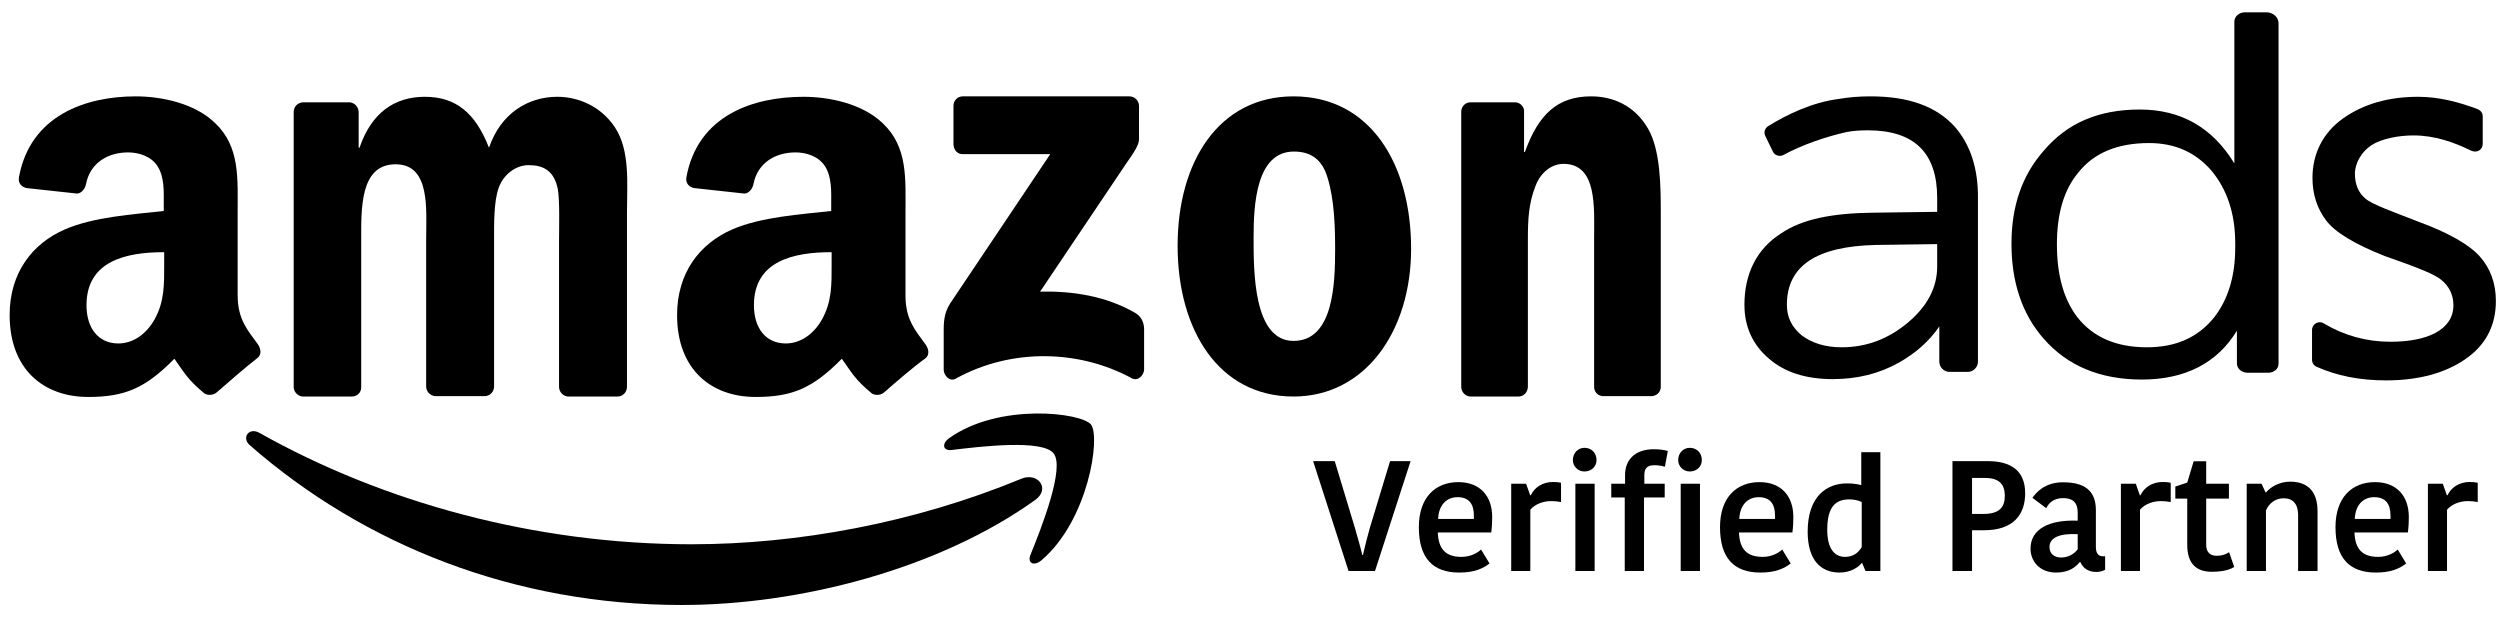
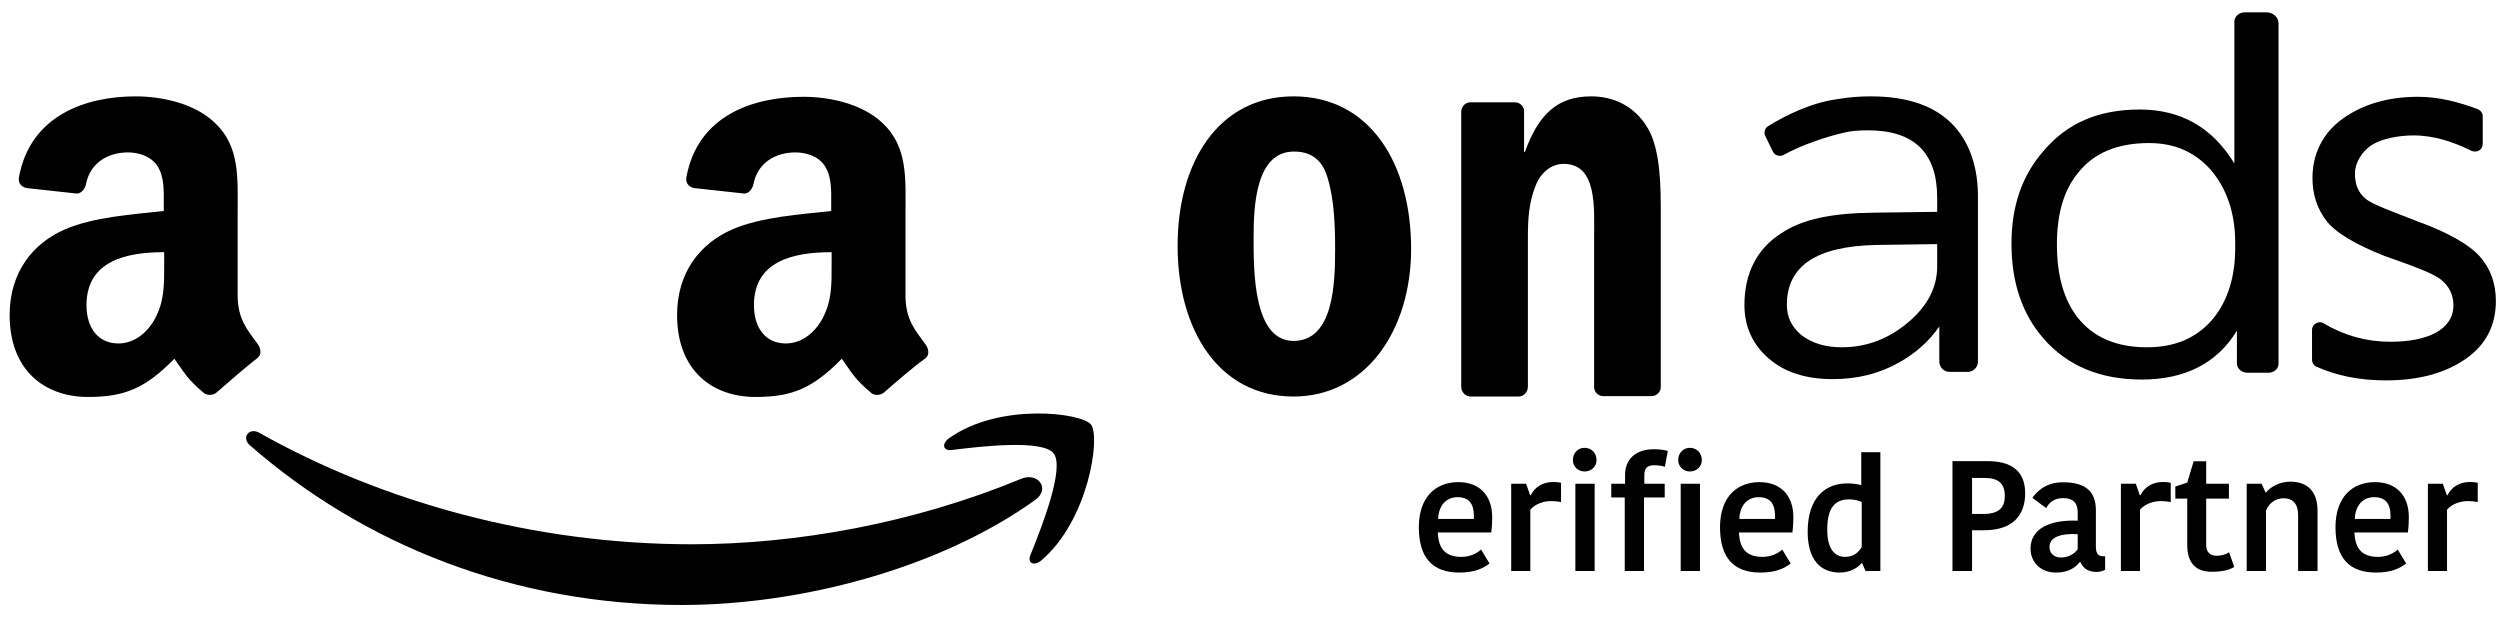
<svg xmlns="http://www.w3.org/2000/svg" fill="none" height="40" viewBox="0 0 162 40" width="162">
  <g clip-path="url(#clip0_4202_1250)">
    <path clip-rule="evenodd" d="M67.067 32.408C60.876 36.837 51.907 39.203 44.177 39.203C33.337 39.203 23.598 35.324 16.197 28.859C15.62 28.364 16.142 27.648 16.83 28.061C24.808 32.545 34.658 35.269 44.809 35.269C51.66 35.269 59.226 33.894 66.159 31.032C67.232 30.564 68.112 31.665 67.067 32.408Z" fill="black" fill-rule="evenodd" />
    <path clip-rule="evenodd" d="M68.275 29.382C67.56 28.446 63.461 28.941 61.645 29.162C61.095 29.216 61.012 28.749 61.507 28.391C64.754 26.08 70.091 26.74 70.696 27.511C71.329 28.309 70.531 33.728 67.477 36.315C67.01 36.7 66.569 36.507 66.762 35.984C67.477 34.224 69.018 30.317 68.275 29.382Z" fill="black" fill-rule="evenodd" />
-     <path clip-rule="evenodd" d="M61.785 9.38V6.877C61.785 6.492 62.06 6.244 62.39 6.244H73.175C73.533 6.244 73.808 6.519 73.808 6.877V9.023C73.808 9.38 73.505 9.848 72.982 10.591L67.397 18.9C69.461 18.845 71.662 19.175 73.56 20.275C73.973 20.523 74.11 20.88 74.138 21.266V23.934C74.138 24.292 73.753 24.732 73.34 24.512C70.011 22.696 65.609 22.504 61.923 24.54C61.538 24.76 61.152 24.319 61.152 23.962V21.403C61.152 20.991 61.152 20.303 61.565 19.67L68.058 9.986H62.418C62.088 10.013 61.813 9.766 61.785 9.38Z" fill="black" fill-rule="evenodd" />
-     <path clip-rule="evenodd" d="M22.8 25.695H19.609C19.306 25.668 19.059 25.42 19.031 25.117V7.262C19.031 6.904 19.306 6.629 19.664 6.629H22.663C22.965 6.657 23.213 6.904 23.241 7.235V9.573H23.296C24.066 7.317 25.552 6.272 27.532 6.272C29.541 6.272 30.806 7.317 31.687 9.573C32.457 7.317 34.245 6.272 36.116 6.272C37.464 6.272 38.922 6.877 39.83 8.225C40.848 9.738 40.628 11.912 40.628 13.81V25.062C40.628 25.42 40.353 25.695 40.023 25.695H36.804C36.474 25.668 36.226 25.392 36.226 25.062V15.598C36.226 14.855 36.281 12.957 36.144 12.242C35.896 11.031 35.181 10.701 34.245 10.701C33.475 10.701 32.65 11.251 32.319 12.159C31.989 13.067 32.017 14.553 32.017 15.571V25.035C32.017 25.392 31.742 25.668 31.412 25.668H28.193C27.863 25.64 27.615 25.365 27.615 25.035V15.571C27.615 13.59 27.918 10.646 25.634 10.646C23.323 10.646 23.406 13.507 23.406 15.571V25.035C23.433 25.42 23.158 25.695 22.8 25.695Z" fill="black" fill-rule="evenodd" />
    <path clip-rule="evenodd" d="M83.847 9.821C81.398 9.821 81.233 13.26 81.233 15.378C81.233 17.524 81.206 22.091 83.819 22.091C86.405 22.091 86.516 18.404 86.516 16.148C86.516 14.663 86.46 12.902 86.02 11.499C85.663 10.288 84.892 9.821 83.847 9.821ZM83.819 6.244C88.771 6.244 91.44 10.591 91.44 16.121C91.44 21.458 88.469 25.695 83.819 25.695C78.95 25.695 76.309 21.348 76.309 15.928C76.309 10.481 78.977 6.244 83.819 6.244Z" fill="black" fill-rule="evenodd" />
    <path clip-rule="evenodd" d="M98.402 25.695H95.265C94.935 25.668 94.688 25.392 94.688 25.062V7.207C94.715 6.877 94.963 6.629 95.293 6.629H98.209C98.484 6.657 98.704 6.849 98.759 7.125V9.848H98.814C99.695 7.4 100.933 6.244 103.106 6.244C104.509 6.244 105.912 6.822 106.793 8.335C107.618 9.766 107.618 12.159 107.618 13.892V25.117C107.59 25.447 107.315 25.668 107.013 25.668H103.849C103.546 25.64 103.326 25.42 103.299 25.117V15.433C103.299 13.48 103.519 10.618 101.318 10.618C100.547 10.618 99.832 11.169 99.502 12.049C99.062 13.15 99.007 14.223 99.007 15.433V25.035C99.007 25.42 98.732 25.695 98.402 25.695Z" fill="black" fill-rule="evenodd" />
    <path clip-rule="evenodd" d="M57.301 25.42C57.081 25.612 56.751 25.64 56.503 25.502C55.375 24.567 55.182 24.127 54.55 23.246C52.679 25.145 51.358 25.723 48.965 25.723C46.103 25.723 43.875 23.962 43.875 20.413C43.875 17.662 45.361 15.763 47.479 14.855C49.322 14.057 51.881 13.893 53.862 13.672V13.232C53.862 12.434 53.917 11.471 53.449 10.756C53.036 10.123 52.239 9.876 51.551 9.876C50.258 9.876 49.102 10.536 48.827 11.912C48.772 12.214 48.552 12.517 48.249 12.544L44.975 12.187C44.7 12.132 44.398 11.912 44.48 11.471C45.223 7.455 48.827 6.272 52.074 6.272C53.724 6.272 55.87 6.712 57.191 7.977C58.841 9.518 58.676 11.582 58.676 13.837V19.147C58.676 20.743 59.337 21.431 59.969 22.311C60.19 22.614 60.245 22.999 59.969 23.219C59.227 23.742 57.989 24.815 57.301 25.42ZM53.889 17.111C53.889 18.432 53.917 19.532 53.257 20.715C52.706 21.678 51.853 22.256 50.918 22.256C49.625 22.256 48.855 21.266 48.855 19.78C48.855 16.891 51.441 16.341 53.889 16.341V17.111Z" fill="black" fill-rule="evenodd" />
    <path clip-rule="evenodd" d="M14.051 25.42C13.831 25.612 13.501 25.64 13.253 25.502C12.125 24.567 11.932 24.127 11.3 23.246C9.429 25.145 8.108 25.723 5.715 25.723C2.853 25.723 0.625 23.962 0.625 20.413C0.625 17.662 2.111 15.763 4.229 14.855C6.072 14.057 8.631 13.892 10.612 13.672V13.232C10.612 12.434 10.667 11.471 10.199 10.756C9.786 10.123 8.989 9.876 8.301 9.876C7.008 9.876 5.852 10.536 5.577 11.912C5.522 12.214 5.302 12.517 4.999 12.544L1.725 12.187C1.45 12.132 1.148 11.912 1.23 11.471C1.973 7.455 5.577 6.244 8.796 6.244C10.447 6.244 12.593 6.684 13.913 7.95C15.564 9.491 15.399 11.554 15.399 13.81V19.12C15.399 20.715 16.059 21.403 16.692 22.284C16.912 22.586 16.967 22.971 16.692 23.191C15.976 23.742 14.739 24.815 14.051 25.42ZM10.639 17.111C10.639 18.432 10.667 19.532 10.007 20.715C9.456 21.678 8.603 22.256 7.668 22.256C6.375 22.256 5.605 21.266 5.605 19.78C5.605 16.891 8.191 16.341 10.639 16.341V17.111Z" fill="black" fill-rule="evenodd" />
    <path clip-rule="evenodd" d="M134.663 11.196C133.728 12.324 133.288 13.865 133.288 15.846C133.288 17.827 133.728 19.395 134.608 20.55C135.626 21.843 137.112 22.504 139.12 22.504C140.991 22.504 142.421 21.871 143.467 20.578C144.375 19.422 144.842 17.909 144.842 16.066V15.736C144.842 13.81 144.292 12.242 143.302 11.059C142.256 9.848 140.908 9.27 139.258 9.27C137.222 9.27 135.681 9.903 134.663 11.196ZM147.649 1.512V23.577C147.649 23.907 147.346 24.154 146.988 24.154H145.64C145.255 24.154 144.952 23.879 144.952 23.549V21.431C143.659 23.549 141.569 24.595 138.79 24.595C136.066 24.595 133.948 23.687 132.435 21.953C131.032 20.358 130.344 18.294 130.344 15.791C130.344 13.342 131.032 11.361 132.435 9.766C133.948 7.977 135.984 7.097 138.652 7.097C141.321 7.097 143.357 8.253 144.787 10.591V1.402C144.787 1.072 145.09 0.797 145.475 0.797H146.906C147.319 0.824 147.649 1.127 147.649 1.512Z" fill="black" fill-rule="evenodd" />
    <path clip-rule="evenodd" d="M125.529 17.276C125.529 18.625 124.897 19.835 123.659 20.88C122.393 21.953 120.962 22.504 119.339 22.504C118.266 22.504 117.413 22.229 116.753 21.733C116.093 21.183 115.79 20.55 115.79 19.752C115.79 17.221 117.716 15.956 121.568 15.873L125.529 15.818V17.276ZM126.657 8.197C125.447 6.877 123.659 6.244 121.21 6.244C120.467 6.244 119.807 6.299 119.174 6.409C117.413 6.629 115.79 7.427 114.58 8.17C114.36 8.308 114.277 8.583 114.387 8.803L114.882 9.821C114.992 10.068 115.323 10.178 115.57 10.041C116.726 9.408 118.294 8.858 119.669 8.555C120.082 8.473 120.55 8.445 121.045 8.445C124.044 8.445 125.529 9.903 125.529 12.819V13.727L121.403 13.782C118.817 13.81 116.808 14.168 115.405 15.13C113.809 16.148 113.039 17.772 113.039 19.752C113.039 21.155 113.562 22.338 114.635 23.246C115.653 24.127 117.028 24.567 118.762 24.567C120.357 24.567 121.788 24.209 123.053 23.494C124.126 22.889 125.007 22.118 125.667 21.155V23.439C125.667 23.797 125.97 24.099 126.327 24.099H127.51C127.868 24.099 128.171 23.797 128.171 23.439V12.902C128.198 10.921 127.675 9.353 126.657 8.197Z" fill="black" fill-rule="evenodd" />
    <path clip-rule="evenodd" d="M149.82 21.376C149.82 20.991 150.26 20.743 150.591 20.963C151.939 21.761 153.369 22.146 154.91 22.146C157.331 22.146 158.982 21.348 158.982 19.78C158.982 19.12 158.707 18.542 158.184 18.129C157.661 17.689 156.148 17.166 154.525 16.589C152.571 15.818 151.306 15.048 150.728 14.278C150.15 13.507 149.848 12.599 149.848 11.526C149.848 9.986 150.508 8.61 151.829 7.675C153.149 6.739 154.772 6.272 156.698 6.272C158.074 6.272 159.367 6.629 160.55 7.07C160.742 7.152 160.88 7.317 160.88 7.537V9.326C160.88 9.711 160.495 9.931 160.137 9.766C159.009 9.215 157.771 8.775 156.396 8.775C155.405 8.775 154.305 8.995 153.672 9.408C153.039 9.821 152.599 10.563 152.599 11.251C152.599 11.939 152.819 12.489 153.287 12.874C153.727 13.26 155.158 13.755 156.698 14.36C158.652 15.075 160 15.846 160.687 16.616C161.375 17.386 161.733 18.349 161.733 19.505C161.733 21.101 161.073 22.366 159.752 23.274C158.431 24.182 156.726 24.649 154.607 24.649C152.902 24.649 151.416 24.347 150.123 23.769C149.93 23.687 149.82 23.522 149.82 23.302V21.376Z" fill="black" fill-rule="evenodd" />
    <path d="M160.557 31.283V32.532C160.354 32.491 160.121 32.471 159.918 32.471C159.41 32.471 158.872 32.664 158.567 33.029V37H157.328V31.344H158.293L158.557 32.095H158.597C158.831 31.598 159.339 31.232 160.05 31.232C160.242 31.232 160.435 31.253 160.557 31.283Z" fill="black" />
    <path d="M155.371 35.609L155.92 36.513C155.503 36.838 154.935 37.102 153.96 37.102C152.233 37.102 151.34 36.157 151.34 34.157C151.34 32.238 152.406 31.242 153.899 31.242C155.3 31.242 156.092 32.136 156.092 33.507C156.092 33.791 156.082 34.096 156.031 34.502H152.569C152.609 35.578 153.076 36.086 154.102 36.086C154.701 36.086 155.148 35.822 155.371 35.609ZM153.848 32.217C153.147 32.217 152.629 32.705 152.589 33.629H154.904V33.405C154.904 32.634 154.569 32.217 153.848 32.217Z" fill="black" />
    <path d="M150.176 33.09V37H148.917V33.365C148.917 32.674 148.592 32.288 147.982 32.288C147.444 32.288 147.018 32.623 146.835 33.08V37H145.586V31.344H146.551L146.804 31.902H146.845C147.119 31.567 147.698 31.212 148.399 31.212C149.516 31.212 150.166 31.821 150.176 33.09Z" fill="black" />
    <path d="M143.317 37.051C142.362 37.051 141.733 36.563 141.733 35.304V32.309H140.961V31.527L141.733 31.273L142.149 29.892H142.961V31.344H144.434V32.309H142.961V35.304C142.961 35.792 143.225 36.015 143.642 36.015C143.967 36.015 144.251 35.924 144.444 35.782L144.779 36.736C144.576 36.868 144.16 37.051 143.317 37.051Z" fill="black" />
    <path d="M140.663 31.283V32.532C140.46 32.491 140.226 32.471 140.023 32.471C139.515 32.471 138.977 32.664 138.672 33.029V37H137.434V31.344H138.398L138.662 32.095H138.703C138.936 31.598 139.444 31.232 140.155 31.232C140.348 31.232 140.541 31.253 140.663 31.283Z" fill="black" />
    <path d="M134.635 35.588V34.614C133.507 34.553 132.807 34.817 132.807 35.446C132.807 35.832 133.071 36.127 133.558 36.127C134.036 36.127 134.432 35.883 134.635 35.588ZM133.68 31.252C135.041 31.252 135.813 31.76 135.813 33.06V35.436C135.813 35.822 135.945 36.045 136.259 36.045H136.412V36.919C136.229 37.03 136.026 37.061 135.833 37.061C135.285 37.061 134.97 36.787 134.807 36.421H134.767C134.533 36.716 134.107 37.102 133.233 37.102C132.157 37.102 131.578 36.35 131.578 35.558C131.578 34.279 132.776 33.669 134.635 33.74V33.233C134.635 32.491 134.249 32.278 133.68 32.278C133.061 32.278 132.746 32.623 132.594 32.928L131.7 32.258C131.913 31.963 132.462 31.252 133.68 31.252Z" fill="black" />
    <path d="M128.804 29.882C130.246 29.882 131.231 30.45 131.231 31.963C131.231 33.334 130.48 34.36 128.571 34.36H127.789V37H126.52V29.882H128.804ZM128.581 30.968H127.789V33.304H128.52C129.607 33.304 129.911 32.826 129.911 32.136C129.911 31.313 129.485 30.968 128.581 30.968Z" fill="black" />
    <path d="M120.61 31.435V29.303H121.848V37H120.884L120.671 36.492H120.63C120.447 36.726 119.96 37.102 119.208 37.102C117.99 37.102 117.137 36.3 117.137 34.451C117.137 32.187 118.345 31.324 119.686 31.324C120.142 31.324 120.396 31.385 120.61 31.435ZM119.564 36.086C120.071 36.086 120.417 35.832 120.64 35.447V32.532C120.467 32.431 120.112 32.359 119.848 32.359C118.985 32.359 118.406 32.786 118.406 34.33C118.406 35.609 118.914 36.086 119.564 36.086Z" fill="black" />
    <path d="M115.488 35.609L116.037 36.513C115.62 36.838 115.052 37.102 114.077 37.102C112.351 37.102 111.457 36.157 111.457 34.157C111.457 32.238 112.523 31.242 114.016 31.242C115.417 31.242 116.209 32.136 116.209 33.507C116.209 33.791 116.199 34.096 116.148 34.502H112.686C112.726 35.578 113.193 36.086 114.219 36.086C114.818 36.086 115.265 35.822 115.488 35.609ZM113.965 32.217C113.265 32.217 112.747 32.705 112.706 33.629H115.021V33.405C115.021 32.634 114.686 32.217 113.965 32.217Z" fill="black" />
    <path d="M108.909 37V31.344H110.158V37H108.909ZM108.746 29.811C108.746 29.354 109.081 29.019 109.498 29.019C109.954 29.019 110.279 29.354 110.279 29.811C110.279 30.227 109.954 30.552 109.498 30.552C109.081 30.552 108.746 30.227 108.746 29.811Z" fill="black" />
    <path d="M108.076 29.222L107.883 30.247C107.66 30.176 107.426 30.146 107.193 30.146C106.725 30.146 106.553 30.359 106.553 30.796V31.344H107.873V32.237H106.532V37H105.283V32.237H104.41V31.344H105.304V30.775C105.304 29.861 105.883 29.11 107.172 29.11C107.578 29.11 107.842 29.161 108.076 29.222Z" fill="black" />
    <path d="M102.084 37V31.344H103.333V37H102.084ZM101.922 29.811C101.922 29.354 102.257 29.019 102.673 29.019C103.13 29.019 103.455 29.354 103.455 29.811C103.455 30.227 103.13 30.552 102.673 30.552C102.257 30.552 101.922 30.227 101.922 29.811Z" fill="black" />
    <path d="M101.155 31.283V32.532C100.952 32.491 100.718 32.471 100.515 32.471C100.007 32.471 99.469 32.664 99.165 33.029V37H97.926V31.344H98.891L99.154 32.095H99.195C99.429 31.598 99.936 31.232 100.647 31.232C100.84 31.232 101.033 31.253 101.155 31.283Z" fill="black" />
    <path d="M95.973 35.609L96.521 36.513C96.105 36.838 95.536 37.102 94.561 37.102C92.835 37.102 91.941 36.157 91.941 34.157C91.941 32.238 93.008 31.242 94.5 31.242C95.902 31.242 96.694 32.136 96.694 33.507C96.694 33.791 96.684 34.096 96.633 34.502H93.17C93.211 35.578 93.678 36.086 94.704 36.086C95.303 36.086 95.749 35.822 95.973 35.609ZM94.45 32.217C93.749 32.217 93.231 32.705 93.19 33.629H95.506V33.405C95.506 32.634 95.171 32.217 94.45 32.217Z" fill="black" />
-     <path d="M87.385 37L85.09 29.882H86.491L87.801 34.218C87.964 34.807 88.136 35.365 88.278 35.964H88.319C88.451 35.385 88.593 34.817 88.766 34.207L90.076 29.882H91.406L89.101 37H87.385Z" fill="black" />
  </g>
  <defs>
    <clipPath id="clip0_4202_1250">
      <rect fill="black" height="40" width="162" />
    </clipPath>
  </defs>
</svg>